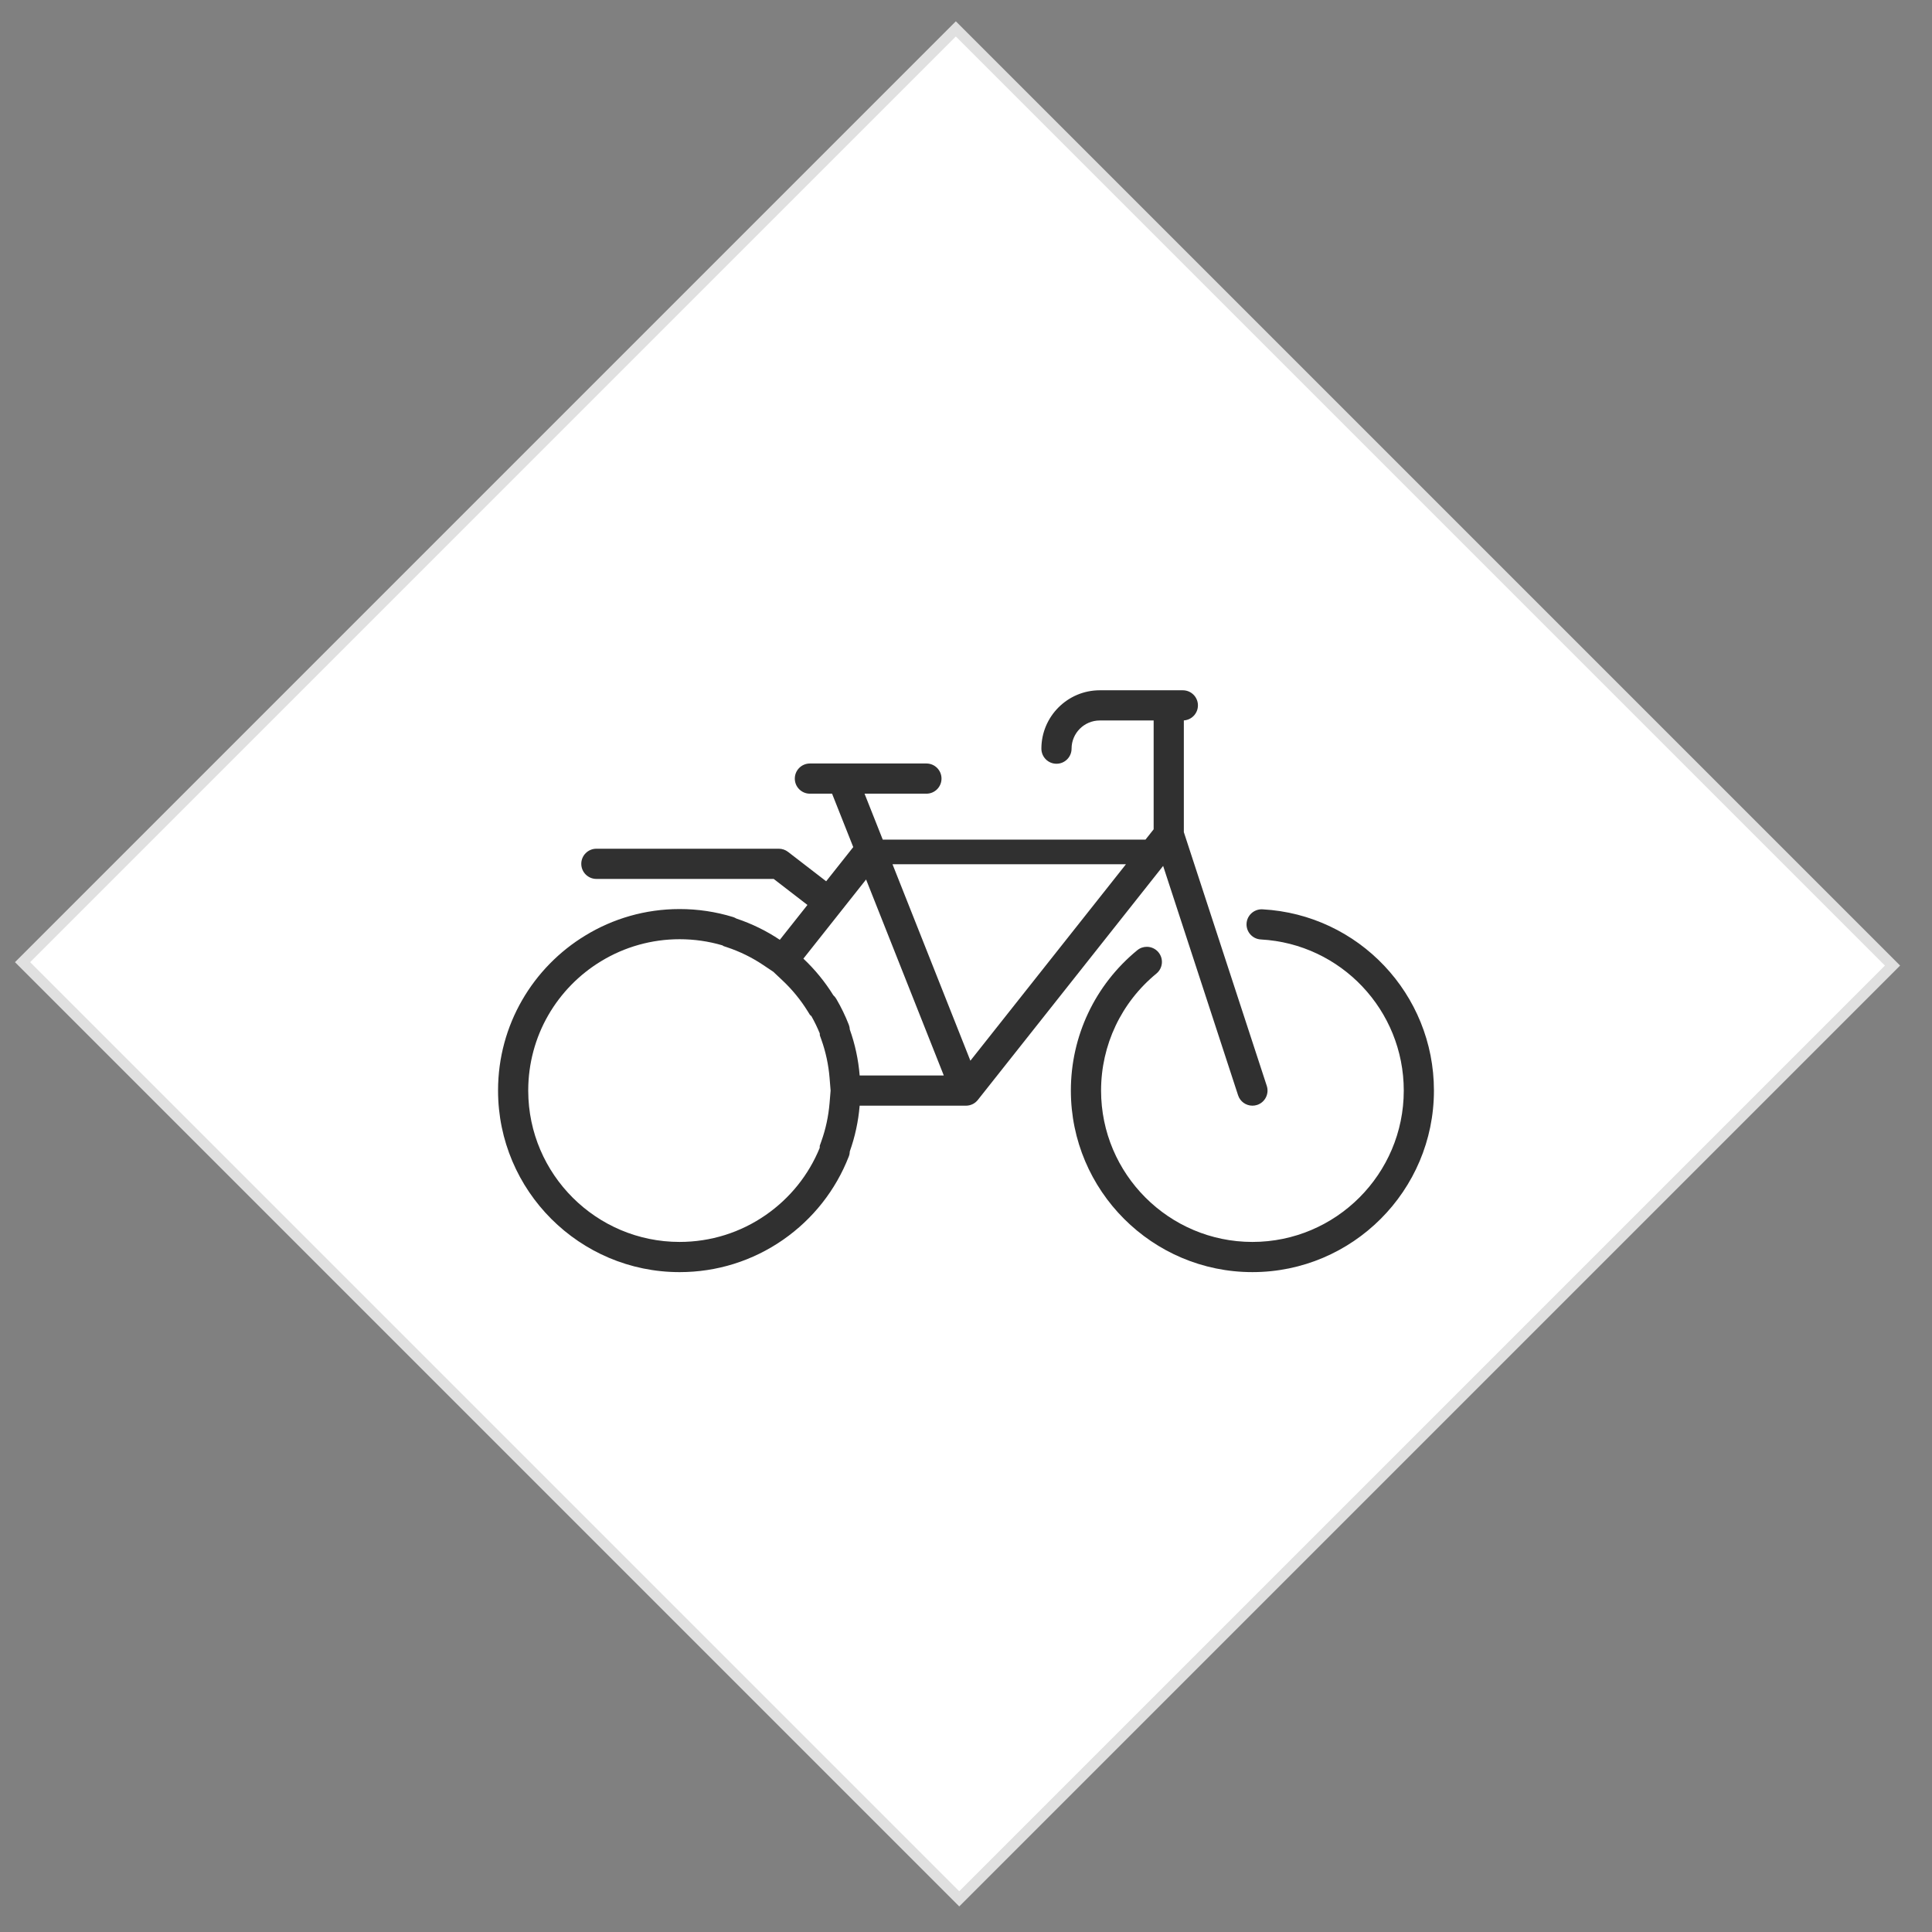
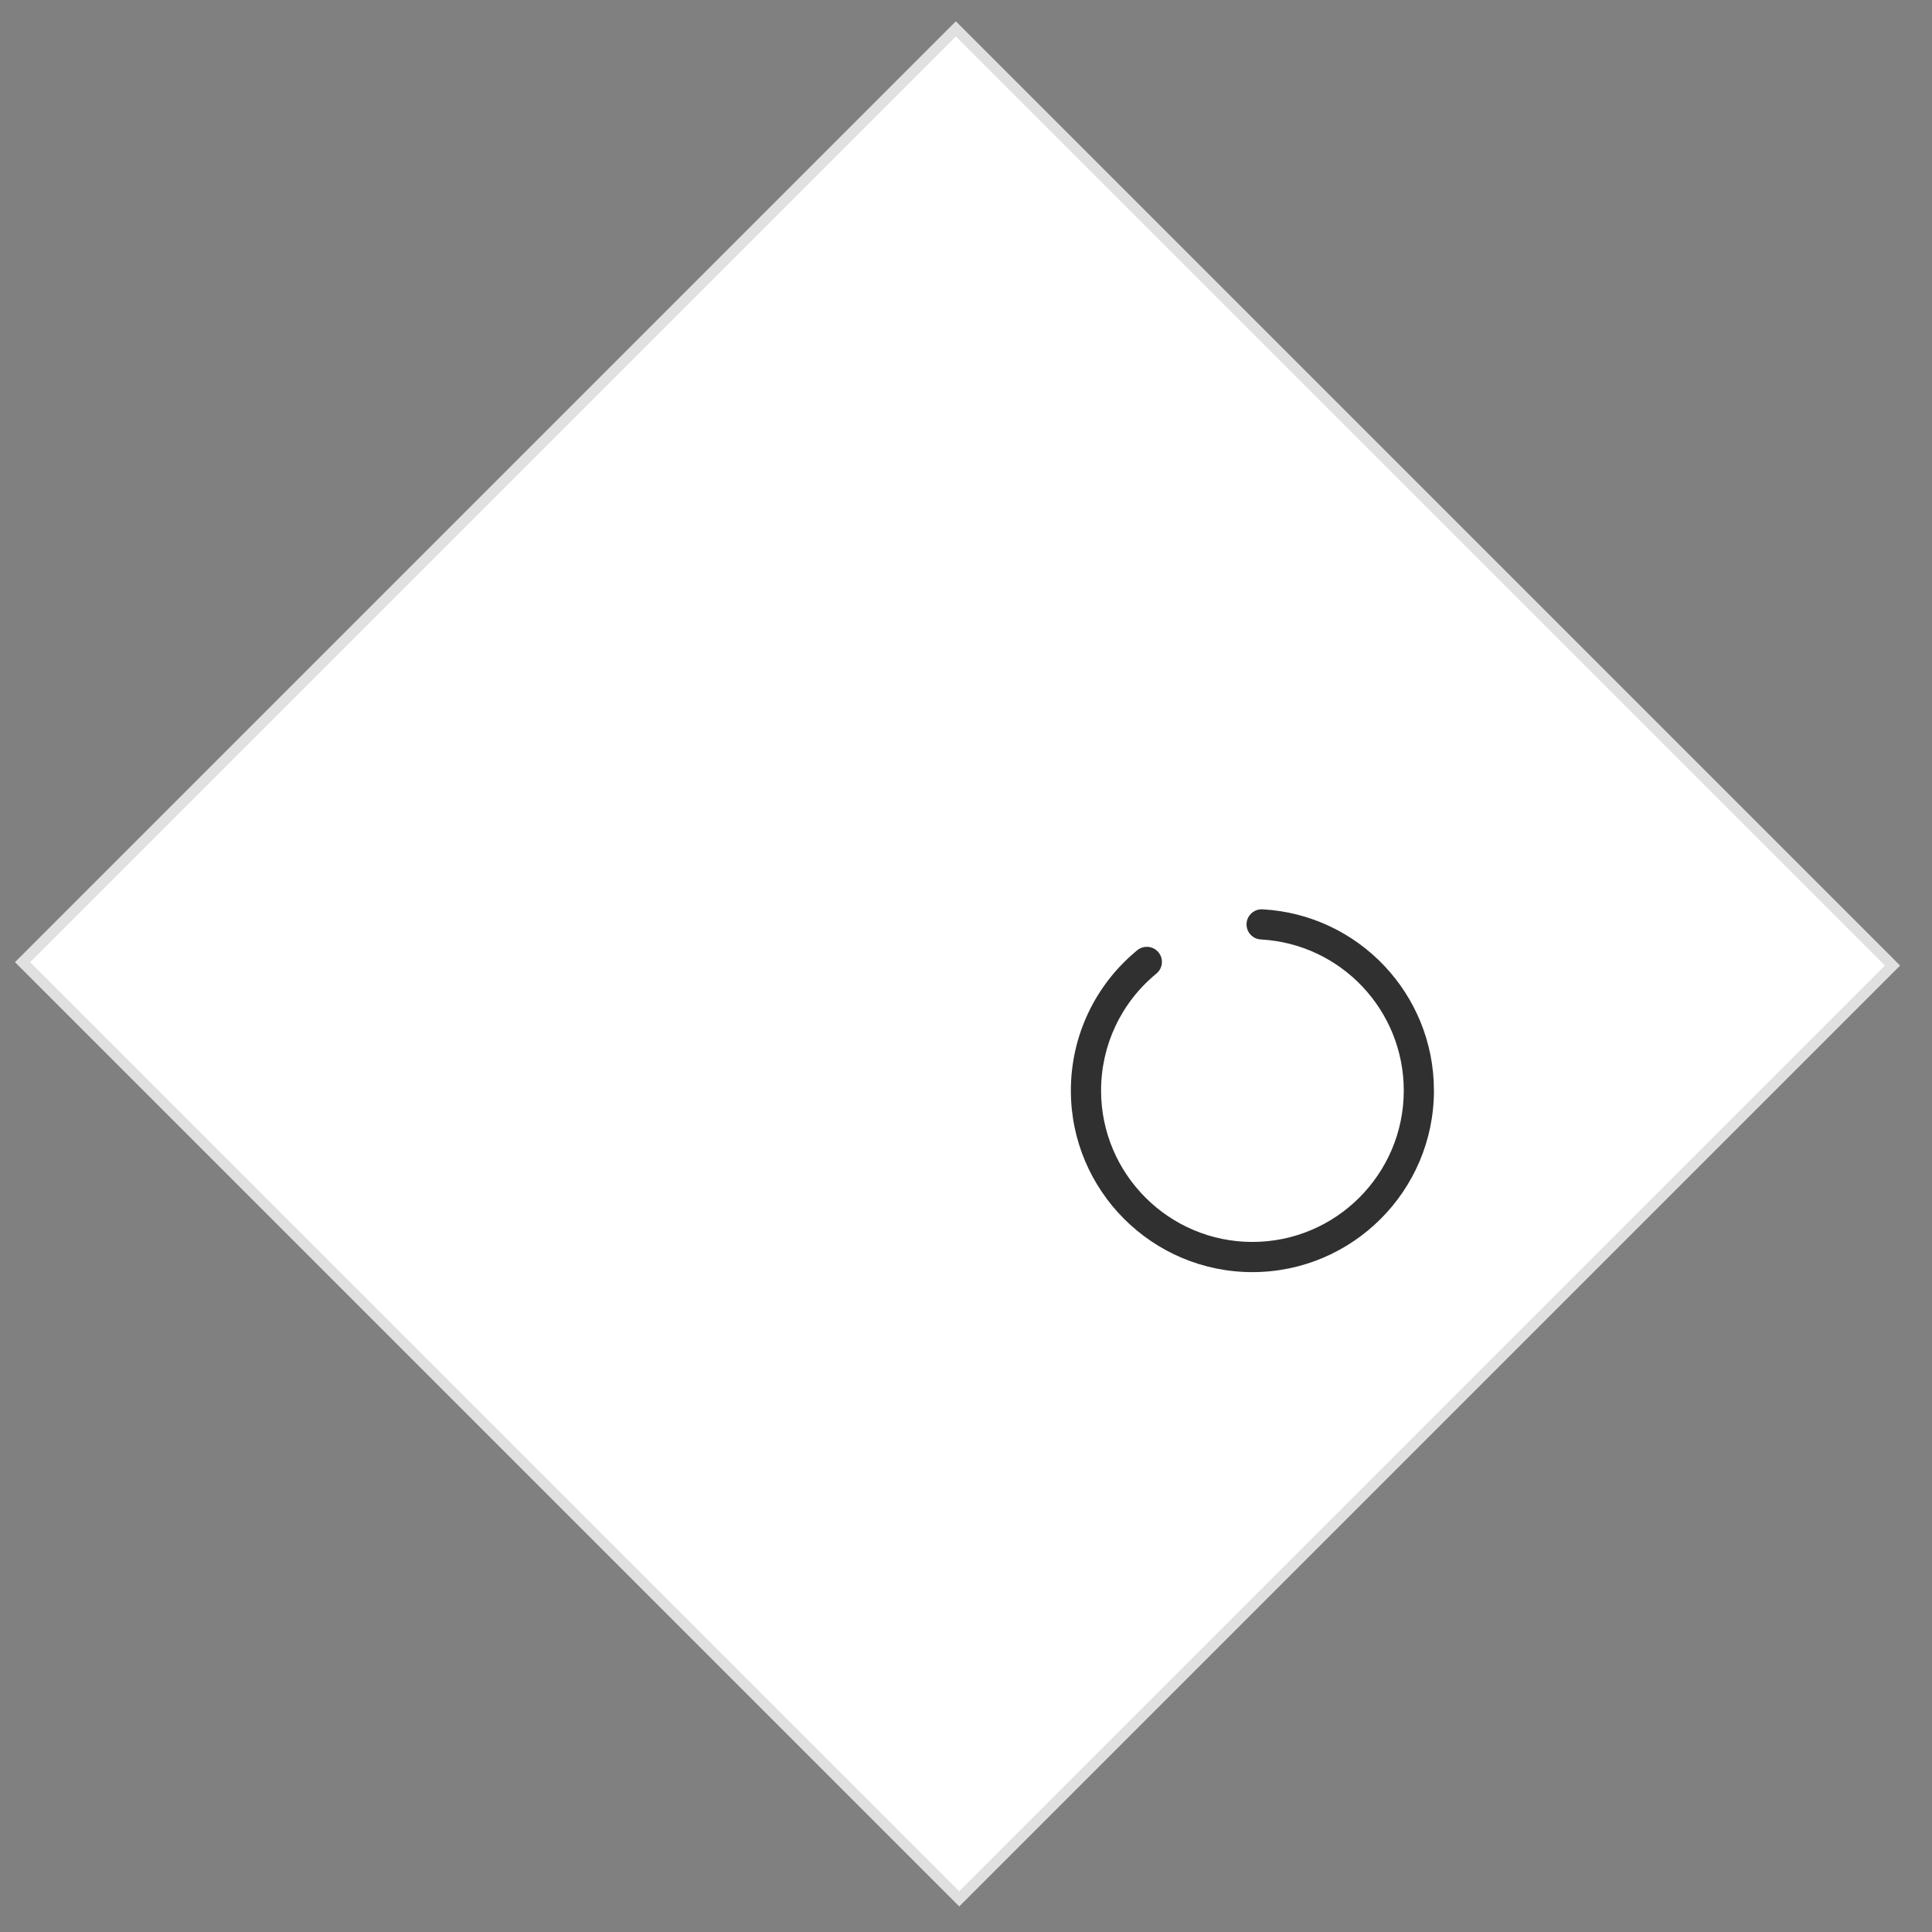
<svg xmlns="http://www.w3.org/2000/svg" version="1.1" id="Layer_1" x="0px" y="0px" width="180px" height="180px" viewBox="0 0 180 180" enable-background="new 0 0 180 180" xml:space="preserve">
  <rect x="0" y="0" width="180" height="180" fill="#808080" stroke="none" />
  <rect x="27.494" y="28.328" transform="matrix(0.707 0.707 -0.707 0.707 89.643 -36.774)" fill="#FFFFFF" stroke="#E0E0E0" width="123.434" height="122.986" />
  <g>
    <g>
      <path fill="#303030" d="M117.62,84.719c-0.023-0.002-0.049-0.002-0.072-0.002c-0.74,0-1.367,0.578-1.41,1.33    c-0.041,0.775,0.553,1.438,1.33,1.48c7.467,0.408,13.318,6.591,13.318,14.079c0,7.775-6.326,14.102-14.102,14.102    s-14.1-6.326-14.1-14.102c0-4.236,1.879-8.209,5.156-10.901c0.6-0.493,0.688-1.379,0.193-1.98    c-0.277-0.338-0.682-0.513-1.088-0.513c-0.313,0-0.629,0.104-0.891,0.32c-3.932,3.229-6.184,7.994-6.184,13.074    c0,9.326,7.586,16.914,16.912,16.914s16.914-7.588,16.914-16.914C133.599,92.626,126.579,85.207,117.62,84.719z" />
-       <path fill="#303030" d="M115.349,102.044c0.193,0.594,0.744,0.969,1.336,0.969c0.145,0,0.293-0.021,0.438-0.068    c0.738-0.242,1.141-1.037,0.9-1.775l-7.727-23.64v-10.41c0.732-0.048,1.313-0.656,1.313-1.402c0-0.776-0.631-1.406-1.406-1.406    h-7.74c-2.998,0-5.439,2.44-5.439,5.439c0,0.777,0.631,1.406,1.406,1.406c0.777,0,1.406-0.629,1.406-1.406    c0-1.448,1.18-2.626,2.627-2.626h5.02v10.139l-0.76,0.962H82.244l-1.696-4.28h5.765c0.776,0,1.405-0.629,1.405-1.406    s-0.629-1.407-1.405-1.407h-7.801h-0.015h-3.041c-0.777,0-1.406,0.63-1.406,1.407s0.629,1.406,1.406,1.406h2.066l1.973,4.976    l-2.523,3.185l-3.553-2.74c-0.246-0.19-0.548-0.293-0.858-0.293H55.562c-0.775,0-1.406,0.63-1.406,1.406    c0,0.777,0.631,1.407,1.406,1.407h16.52l3.145,2.425l-2.574,3.248c-1.24-0.83-2.599-1.498-4.043-1.979    c-0.096-0.059-0.201-0.107-0.314-0.143c-1.607-0.494-3.281-0.744-4.979-0.744h-0.002c-3.209,0-6.211,0.898-8.77,2.457    c-4.881,2.958-8.143,8.319-8.143,14.442c0,0.002,0,0.006,0,0.008s0,0.004,0,0.006c0,9.326,7.588,16.914,16.914,16.914    c3.475,0,6.813-1.047,9.654-3.023c2.775-1.934,4.889-4.615,6.111-7.754c0.061-0.156,0.09-0.316,0.094-0.475    c0.48-1.348,0.793-2.775,0.917-4.256h9.903h0.006c0.05,0,0.1-0.002,0.15-0.008c0.011-0.002,0.021-0.004,0.033-0.006    c0.037-0.004,0.074-0.01,0.111-0.018c0.016-0.004,0.031-0.008,0.048-0.012c0.03-0.008,0.062-0.018,0.093-0.027    c0.018-0.008,0.035-0.012,0.053-0.02c0.01-0.002,0.02-0.006,0.029-0.01c0.019-0.006,0.035-0.016,0.053-0.023    c0.02-0.01,0.039-0.018,0.059-0.025c0.029-0.016,0.059-0.033,0.088-0.049c0.012-0.01,0.027-0.016,0.04-0.025    c0.04-0.025,0.081-0.055,0.118-0.084l0.002-0.002c0.041-0.031,0.08-0.066,0.115-0.104c0.006-0.004,0.01-0.012,0.016-0.018    c0.029-0.029,0.059-0.061,0.085-0.092c0.003-0.006,0.007-0.008,0.009-0.012l17.264-21.801L115.349,102.044z M77.288,102.778    c-0.102,1.219-0.357,2.41-0.762,3.543l-0.152,0.426l-0.005,0.201c-1.03,2.52-2.759,4.674-5.007,6.238    c-2.369,1.65-5.152,2.521-8.047,2.521c-7.76,0-14.074-6.299-14.101-14.053v-0.002v-0.053v-0.055    c0.009-2.447,0.652-4.852,1.865-6.957c1.187-2.061,2.888-3.801,4.927-5.036c2.198-1.338,4.725-2.047,7.309-2.047    c1.358,0,2.697,0.192,3.984,0.57l0.122,0.074l0.298,0.1c1.197,0.397,2.33,0.951,3.367,1.646l0.963,0.645l0.87,0.82    c0.897,0.846,1.679,1.803,2.323,2.842l0.217,0.35l0.137,0.121c0.293,0.518,0.553,1.057,0.778,1.605l0.009,0.188l0.143,0.398    c0.406,1.141,0.664,2.34,0.764,3.566l0.096,1.176L77.288,102.778z M80.093,100.2c-0.121-1.49-0.434-2.926-0.918-4.281    c-0.006-0.148-0.036-0.301-0.094-0.449c-0.324-0.83-0.717-1.641-1.168-2.41c-0.076-0.131-0.172-0.244-0.278-0.34    c-0.778-1.254-1.716-2.398-2.786-3.406l5.842-7.374l7.24,18.261H80.093z M90.409,98.823L83.153,80.52h21.75L90.409,98.823z" />
    </g>
  </g>
</svg>